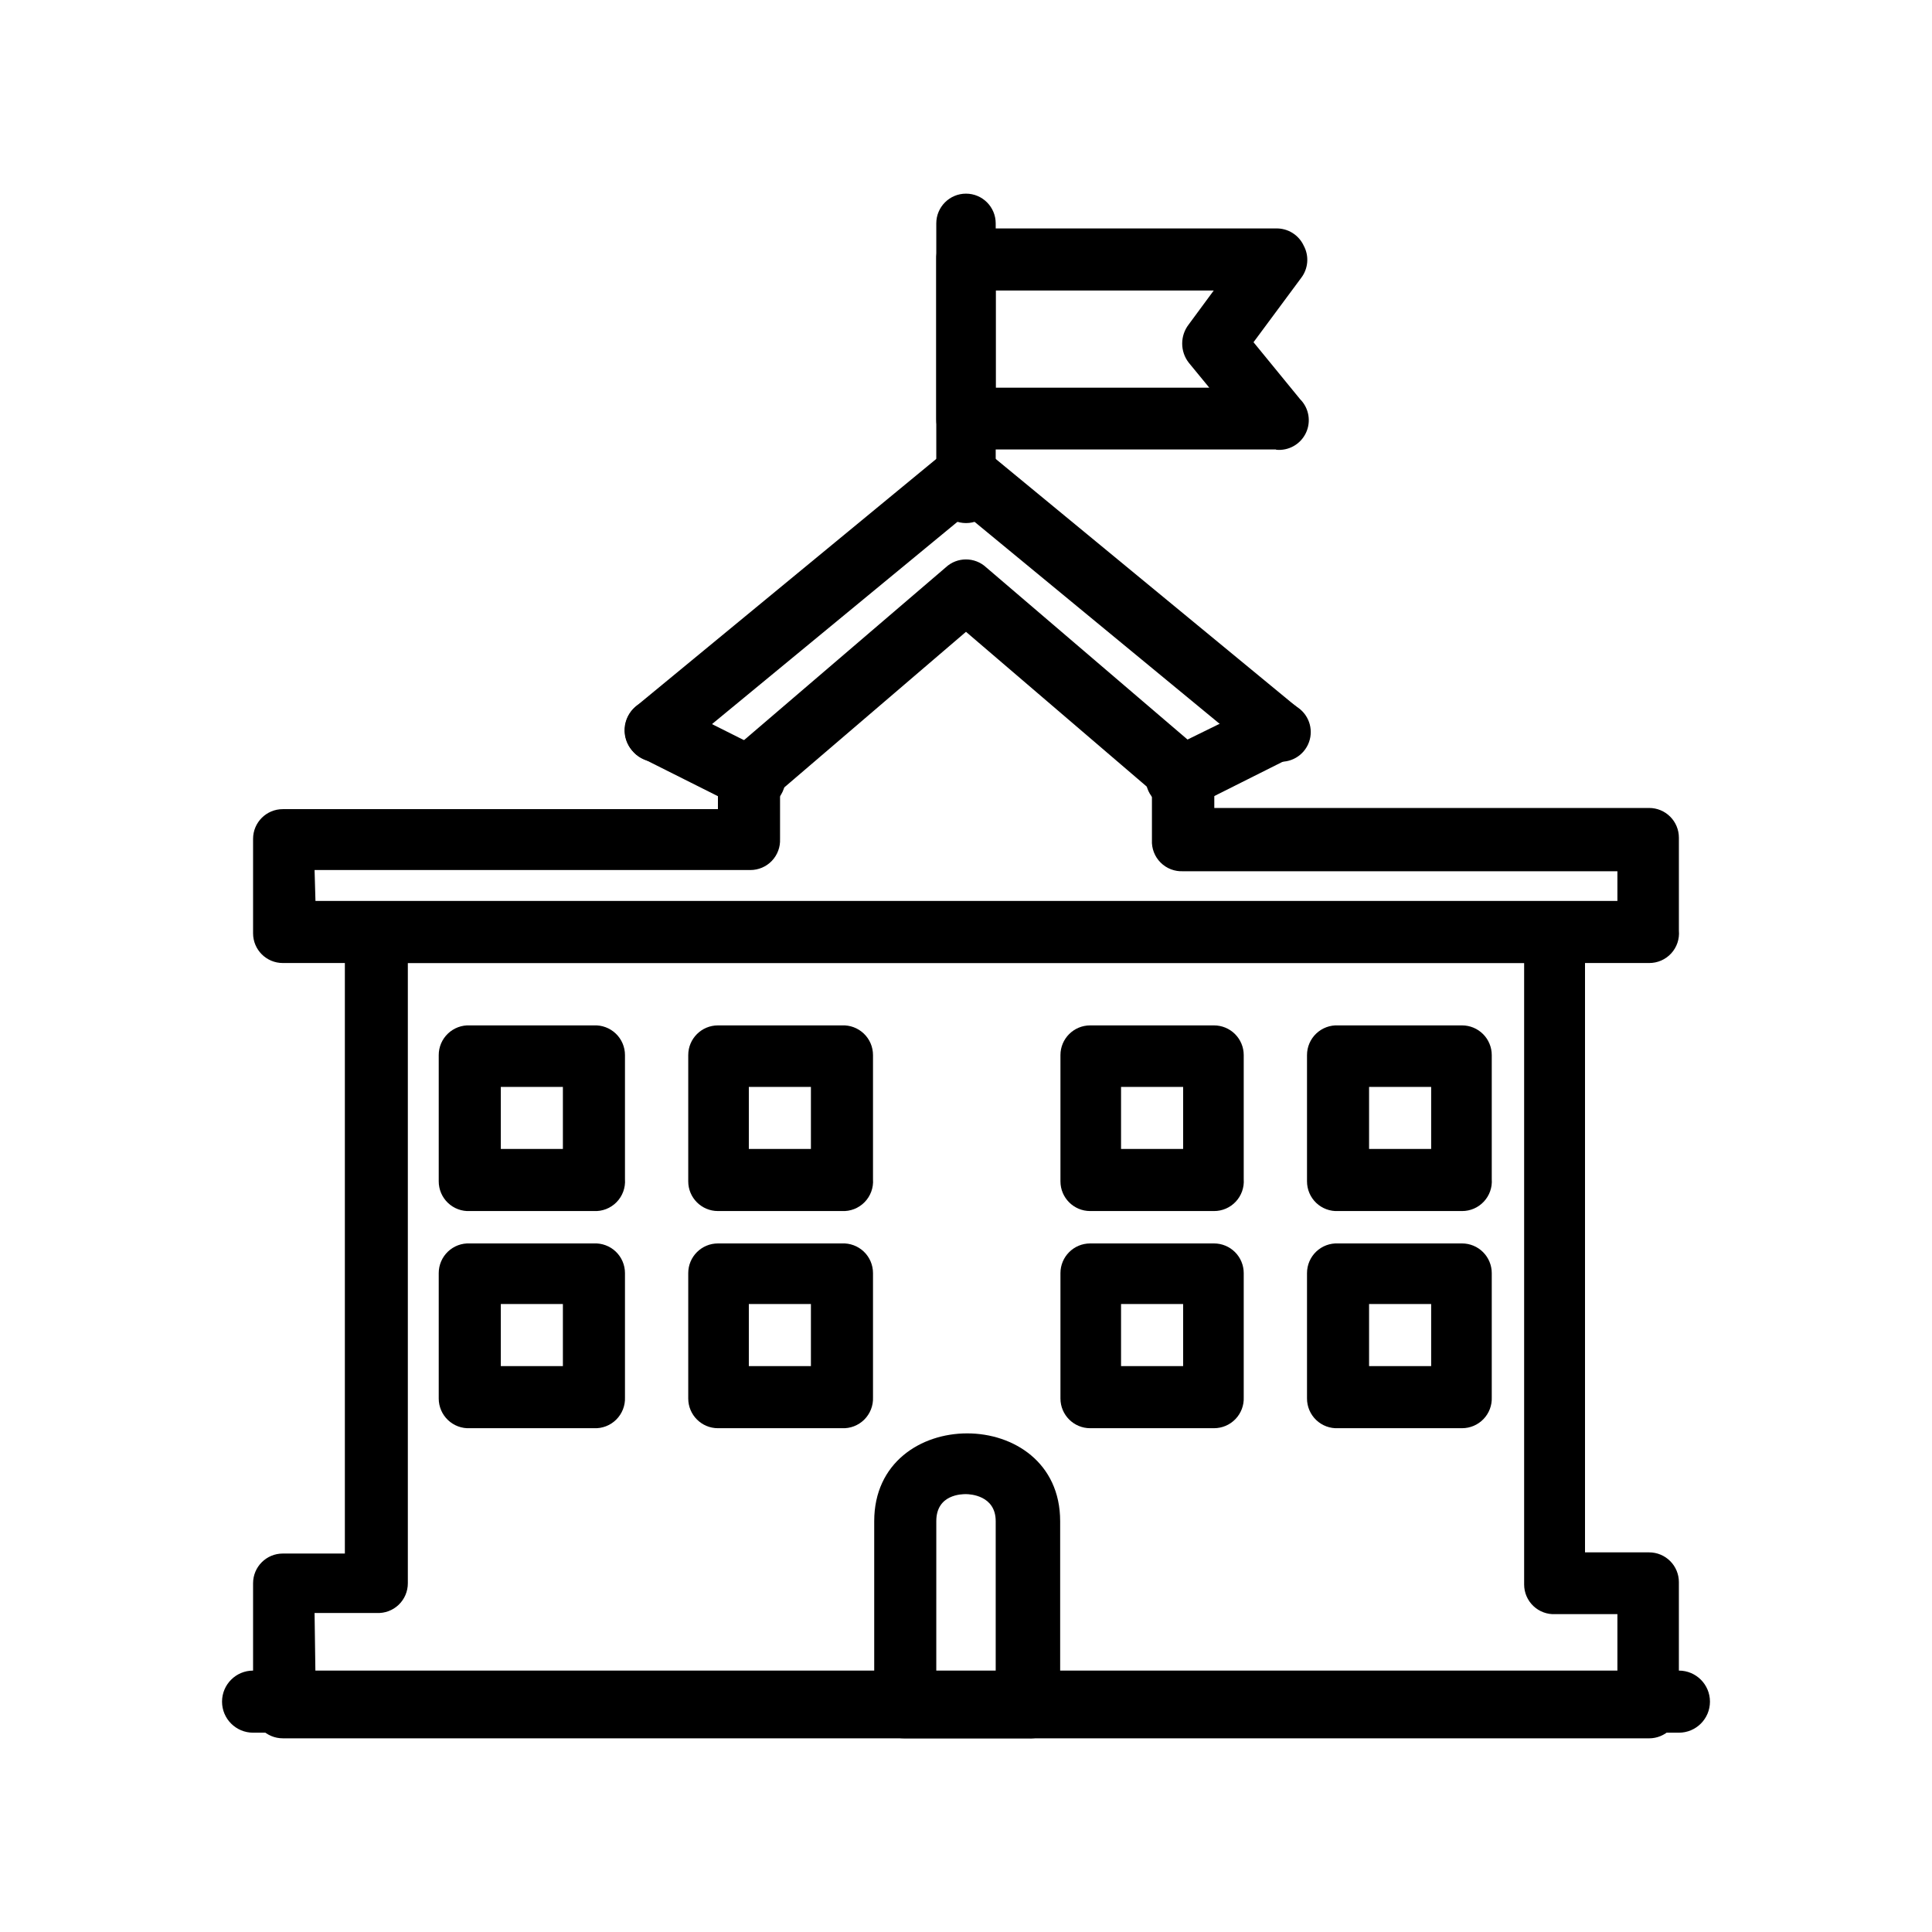
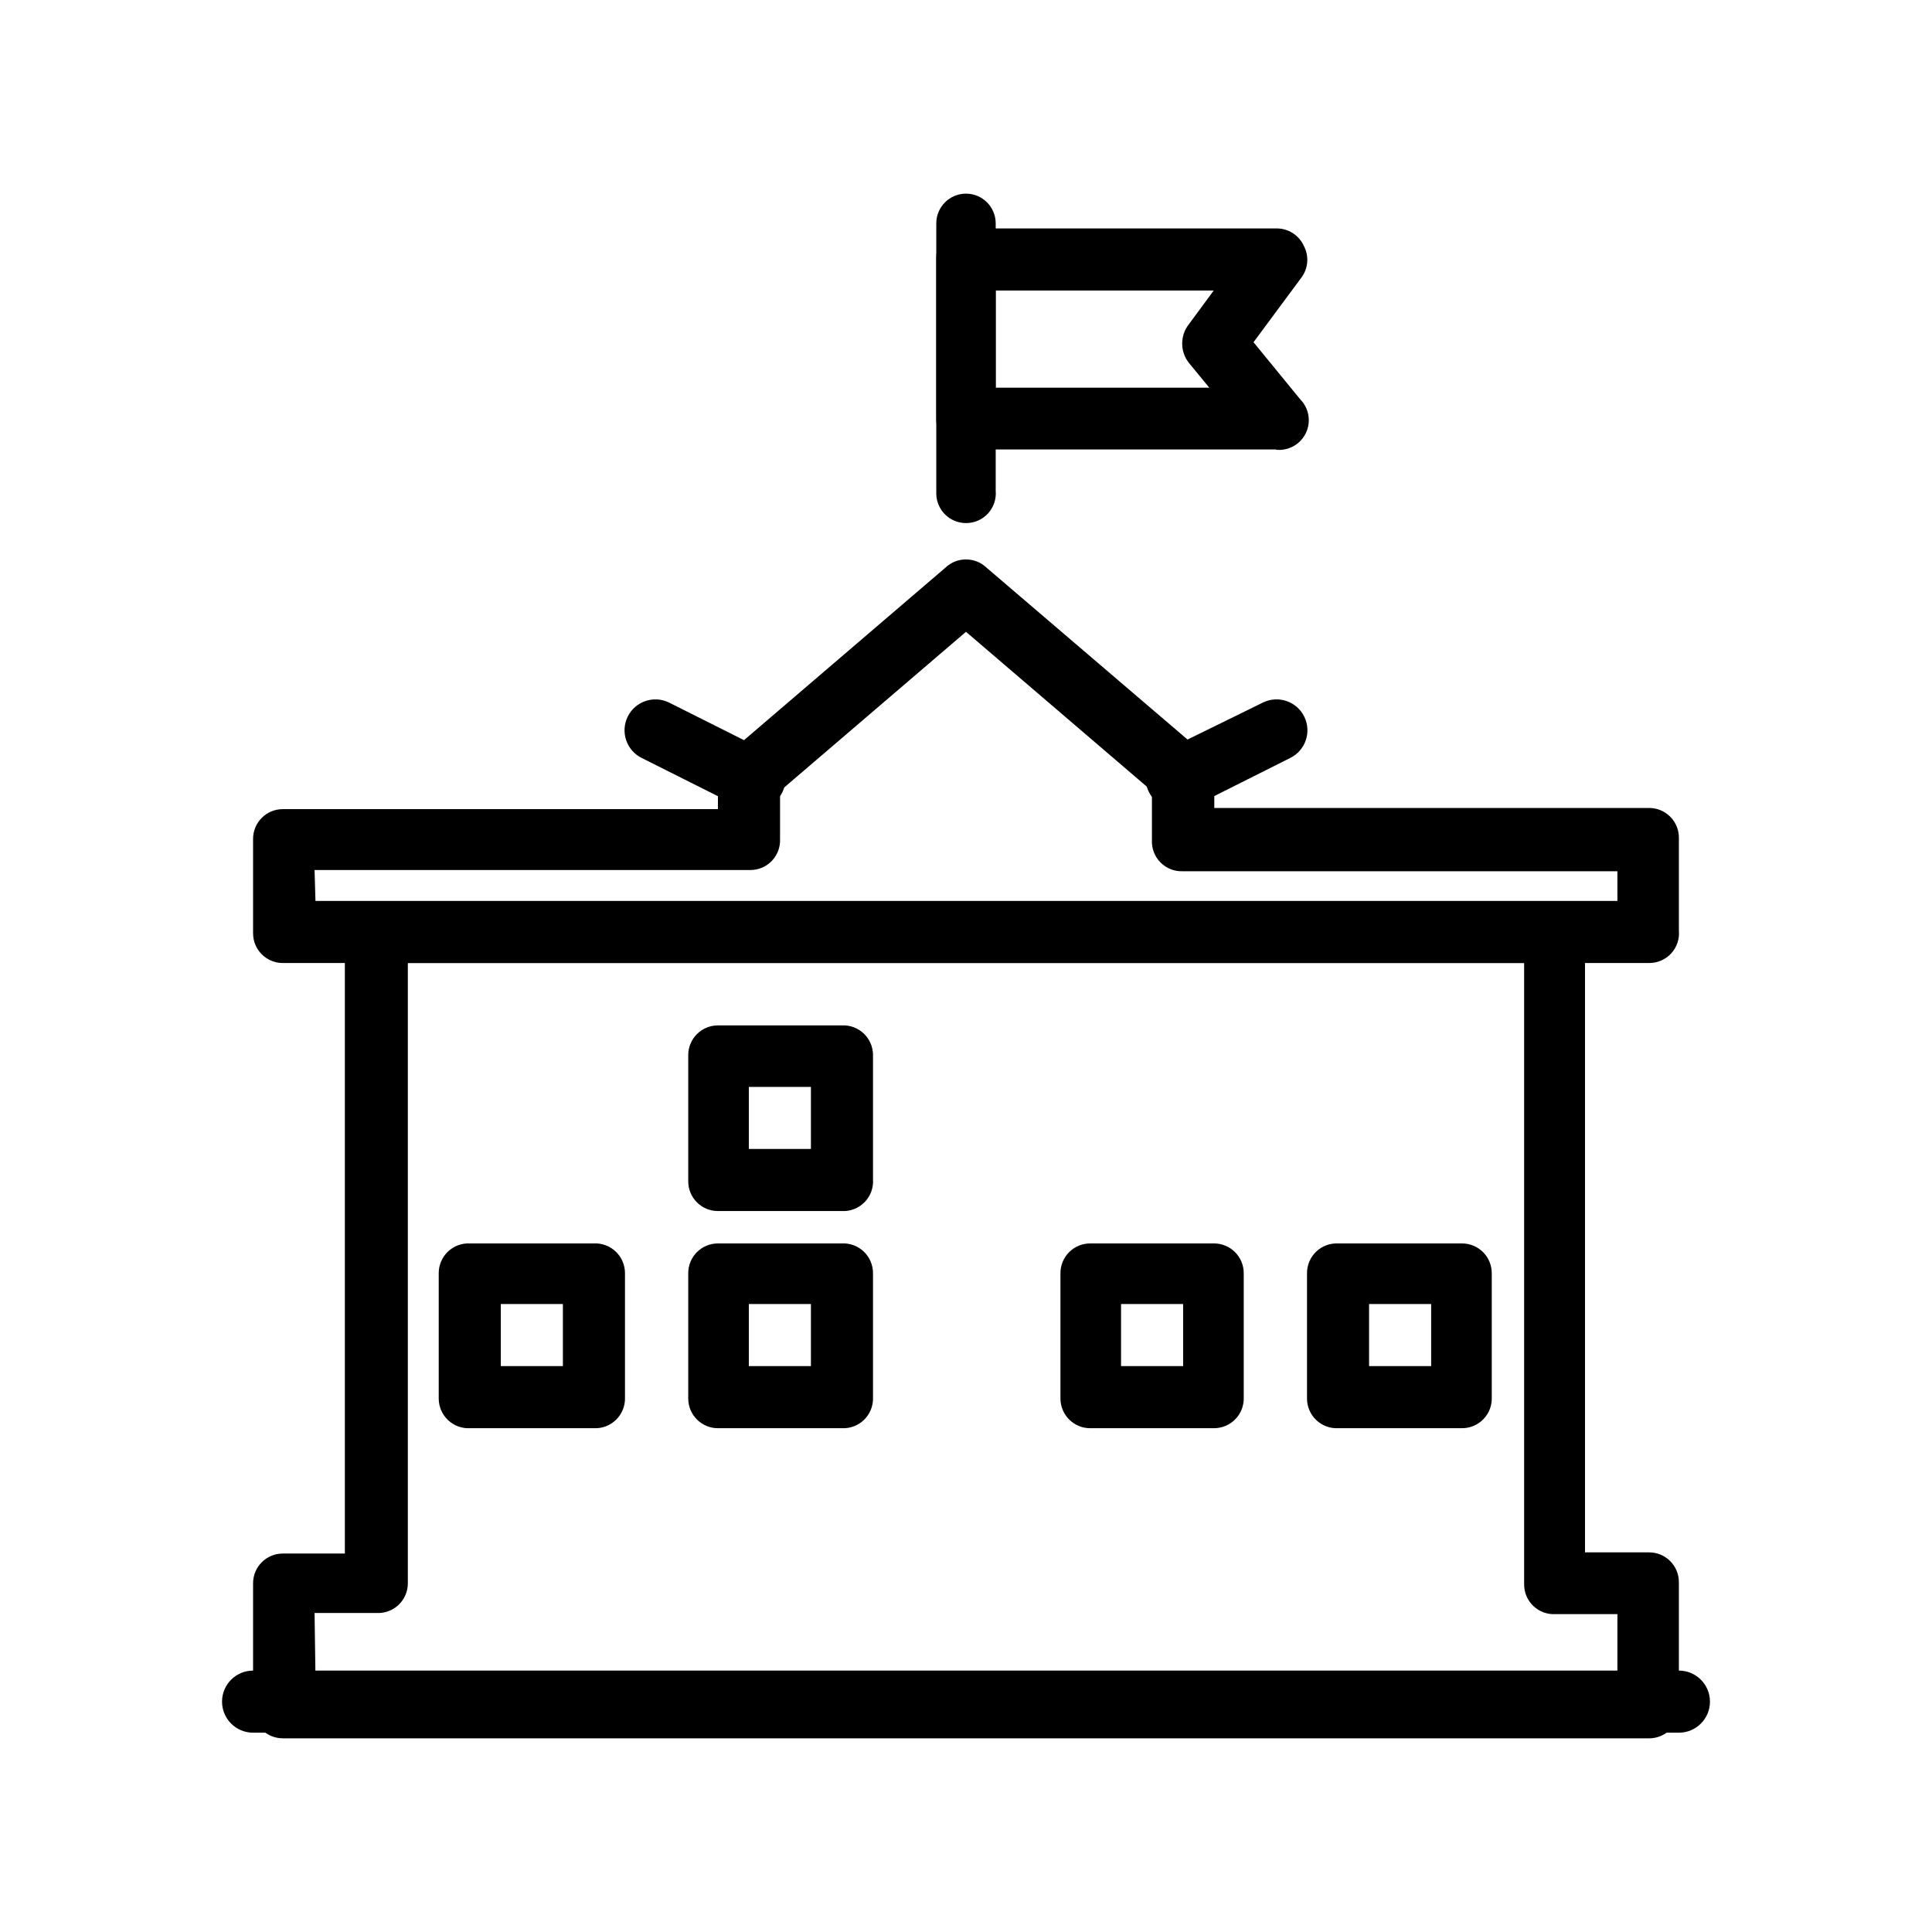
<svg xmlns="http://www.w3.org/2000/svg" fill="#000000" width="800px" height="800px" version="1.1" viewBox="144 144 512 512">
  <g>
    <path d="m588.93 603.18h-377.86c-4.543 0-8.227-3.684-8.227-8.227s3.684-8.227 8.227-8.227h377.86c4.543 0 8.227 3.684 8.227 8.227s-3.684 8.227-8.227 8.227z" />
-     <path d="m416.45 604.67h-32.902c-4.348 0-7.871-3.523-7.871-7.871v-49.676c0-31.016 49.277-31.016 49.277 0v49.676c0.008 2.199-0.91 4.305-2.523 5.801-1.617 1.496-3.785 2.246-5.981 2.07zm-24.324-16.453h15.746v-41.094c0-6.848-6.848-7.164-7.871-7.164s-7.871 0-7.871 7.164z" />
    <path d="m581.05 604.67h-362.11c-4.348 0-7.871-3.523-7.871-7.871v-33.223c0-4.348 3.523-7.871 7.871-7.871h16.453v-164.76c0-4.348 3.523-7.871 7.871-7.871h312.91c2.086 0 4.09 0.828 5.566 2.305 1.477 1.477 2.305 3.481 2.305 5.566v164.45h17.004c2.09 0 4.09 0.832 5.566 2.309 1.477 1.477 2.305 3.477 2.305 5.566v33.535c0 2.086-0.828 4.09-2.305 5.566-1.477 1.473-3.477 2.305-5.566 2.305zm-353.45-16.453h345.03v-16.453h-16.453c-2.156 0.109-4.262-0.672-5.824-2.16s-2.445-3.555-2.441-5.711v-164.68h-295.83v164.37c0.004 2.16-0.879 4.223-2.441 5.711-1.562 1.488-3.668 2.269-5.824 2.164h-16.453z" />
-     <path d="m301.36 464.94h-32.828c-2.156 0.109-4.258-0.672-5.82-2.16s-2.449-3.555-2.445-5.711v-33.457c-0.004-2.156 0.883-4.223 2.445-5.707 1.562-1.488 3.664-2.273 5.82-2.164h32.828c2.152-0.109 4.258 0.676 5.82 2.164 1.562 1.484 2.445 3.551 2.445 5.707v32.906c0.16 2.25-0.652 4.465-2.234 6.074-1.582 1.613-3.777 2.469-6.031 2.348zm-24.641-16.453h16.453v-16.449h-16.453z" />
    <path d="m367.09 464.94h-32.828c-4.348 0-7.871-3.523-7.871-7.871v-33.457c0-4.348 3.523-7.871 7.871-7.871h32.828c2.156-0.109 4.258 0.676 5.824 2.164 1.562 1.484 2.445 3.551 2.441 5.707v32.906c0.16 2.25-0.652 4.465-2.234 6.074-1.582 1.613-3.777 2.469-6.031 2.348zm-24.641-16.453h16.453v-16.449h-16.453z" />
    <path d="m301.36 522.49h-32.828c-2.156 0.105-4.258-0.676-5.82-2.164s-2.449-3.551-2.445-5.711v-33.219c-0.004-2.156 0.883-4.223 2.445-5.711 1.562-1.488 3.664-2.269 5.82-2.16h32.828c2.152-0.109 4.258 0.672 5.82 2.16 1.562 1.488 2.445 3.555 2.445 5.711v32.906c0.09 2.211-0.754 4.359-2.328 5.918-1.57 1.559-3.727 2.383-5.938 2.269zm-24.641-16.453h16.453v-16.453h-16.453z" />
    <path d="m367.09 522.49h-32.828c-4.348 0-7.871-3.527-7.871-7.875v-33.219c0-4.348 3.523-7.871 7.871-7.871h32.828c2.156-0.109 4.258 0.672 5.824 2.16 1.562 1.488 2.445 3.555 2.441 5.711v32.906c0.09 2.211-0.754 4.359-2.324 5.918-1.574 1.559-3.731 2.383-5.941 2.269zm-24.641-16.453h16.453v-16.453h-16.453z" />
-     <path d="m531.46 464.94h-32.824c-2.156 0.109-4.262-0.672-5.824-2.16s-2.445-3.555-2.441-5.711v-33.457c-0.004-2.156 0.879-4.223 2.441-5.707 1.562-1.488 3.668-2.273 5.824-2.164h32.824c2.09 0 4.09 0.828 5.566 2.305 1.477 1.477 2.305 3.481 2.305 5.566v32.906c0.156 2.18-0.605 4.328-2.102 5.926-1.492 1.598-3.582 2.504-5.769 2.496zm-24.641-16.453h16.453v-16.449h-16.453z" />
-     <path d="m465.73 464.94h-32.828c-4.348 0-7.871-3.523-7.871-7.871v-33.457c0-4.348 3.523-7.871 7.871-7.871h32.828c2.086 0 4.09 0.828 5.566 2.305s2.305 3.481 2.305 5.566v32.906c0.152 2.18-0.609 4.328-2.102 5.926-1.492 1.598-3.582 2.504-5.769 2.496zm-24.641-16.453h16.453v-16.449h-16.453z" />
    <path d="m531.46 522.49h-32.824c-2.156 0.105-4.262-0.676-5.824-2.164s-2.445-3.551-2.441-5.711v-33.219c-0.004-2.156 0.879-4.223 2.441-5.711 1.562-1.488 3.668-2.269 5.824-2.16h32.824c2.09 0 4.09 0.828 5.566 2.305 1.477 1.477 2.305 3.481 2.305 5.566v32.906c0.086 2.141-0.703 4.227-2.191 5.769-1.484 1.547-3.535 2.418-5.68 2.418zm-24.641-16.453h16.453v-16.453h-16.453z" />
    <path d="m465.73 522.49h-32.828c-4.348 0-7.871-3.527-7.871-7.875v-33.219c0-4.348 3.523-7.871 7.871-7.871h32.828c2.086 0 4.09 0.828 5.566 2.305s2.305 3.481 2.305 5.566v32.906c0.086 2.141-0.707 4.227-2.191 5.769-1.484 1.547-3.535 2.418-5.68 2.418zm-24.641-16.453h16.453v-16.453h-16.453z" />
-     <path d="m482.18 345.76c-1.906 0.02-3.75-0.652-5.195-1.891l-76.988-63.449-76.988 63.449c-1.641 1.484-3.828 2.211-6.031 2-2.199-0.211-4.211-1.336-5.543-3.102-2.82-3.523-2.332-8.648 1.102-11.574l82.262-67.777h0.004c2.969-2.609 7.418-2.609 10.391 0l82.262 67.777c3.285 1.918 4.731 5.906 3.438 9.484-1.297 3.574-4.961 5.715-8.711 5.082z" />
    <path d="m581.05 399.21h-362.11c-4.348 0-7.871-3.523-7.871-7.871v-25.035c0-4.348 3.523-7.871 7.871-7.871h115.32v-8.578c-0.051-2.398 0.992-4.688 2.836-6.219l57.543-49.277v-0.004c3.019-2.801 7.688-2.801 10.707 0l57.625 49.281c1.84 1.531 2.883 3.82 2.832 6.219v8.266h115.25c2.09 0 4.09 0.828 5.566 2.305 1.477 1.477 2.305 3.477 2.305 5.566v24.641-0.004c0.199 2.211-0.539 4.398-2.039 6.031-1.496 1.633-3.613 2.559-5.832 2.551zm-353.45-16.453h345.03v-7.871h-115.09c-2.227 0.113-4.394-0.719-5.969-2.297-1.578-1.574-2.41-3.742-2.297-5.969v-12.988l-49.277-42.195-49.277 42.195v12.676l-0.004-0.004c0.109 2.156-0.672 4.262-2.16 5.824-1.488 1.562-3.555 2.445-5.711 2.441h-115.48z" />
    <path d="m400 282.62c-4.348 0-7.875-3.523-7.875-7.871v-71.555c0-4.348 3.527-7.875 7.875-7.875s7.871 3.527 7.871 7.875v70.848c0.199 2.207-0.543 4.394-2.039 6.031-1.5 1.633-3.617 2.559-5.832 2.547z" />
    <path d="m482.18 263.11h-82.184c-4.348 0-7.875-3.527-7.875-7.875v-42.43c-0.105-2.152 0.676-4.258 2.164-5.82 1.488-1.562 3.551-2.445 5.711-2.445h82.184c3.129-0.07 6.004 1.723 7.32 4.566 1.488 2.746 1.207 6.113-0.707 8.582l-12.598 17.004 12.359 15.113c2.344 2.359 2.953 5.934 1.523 8.938-1.43 3-4.59 4.781-7.898 4.445zm-74.312-16.375h56.602l-5.434-6.613c-2.324-2.984-2.324-7.168 0-10.156l6.613-8.973h-57.781z" />
    <path d="m342.45 358.12c-1.281-0.02-2.543-0.312-3.699-0.867l-24.641-12.359c-1.949-0.949-3.445-2.637-4.152-4.688-0.711-2.055-0.574-4.301 0.375-6.254 1.977-4.066 6.879-5.758 10.941-3.781l24.641 12.359c4.348 1.023 7.043 5.375 6.023 9.723-1.023 4.348-5.375 7.043-9.723 6.023z" />
    <path d="m457.54 358.12c-4.348 1.02-8.699-1.676-9.723-6.023-1.02-4.348 1.676-8.699 6.023-9.723l24.875-12.203c4.066-1.977 8.965-0.285 10.941 3.781 1.98 4.062 0.289 8.965-3.777 10.941l-24.641 12.359c-1.156 0.555-2.418 0.848-3.699 0.867z" />
  </g>
</svg>